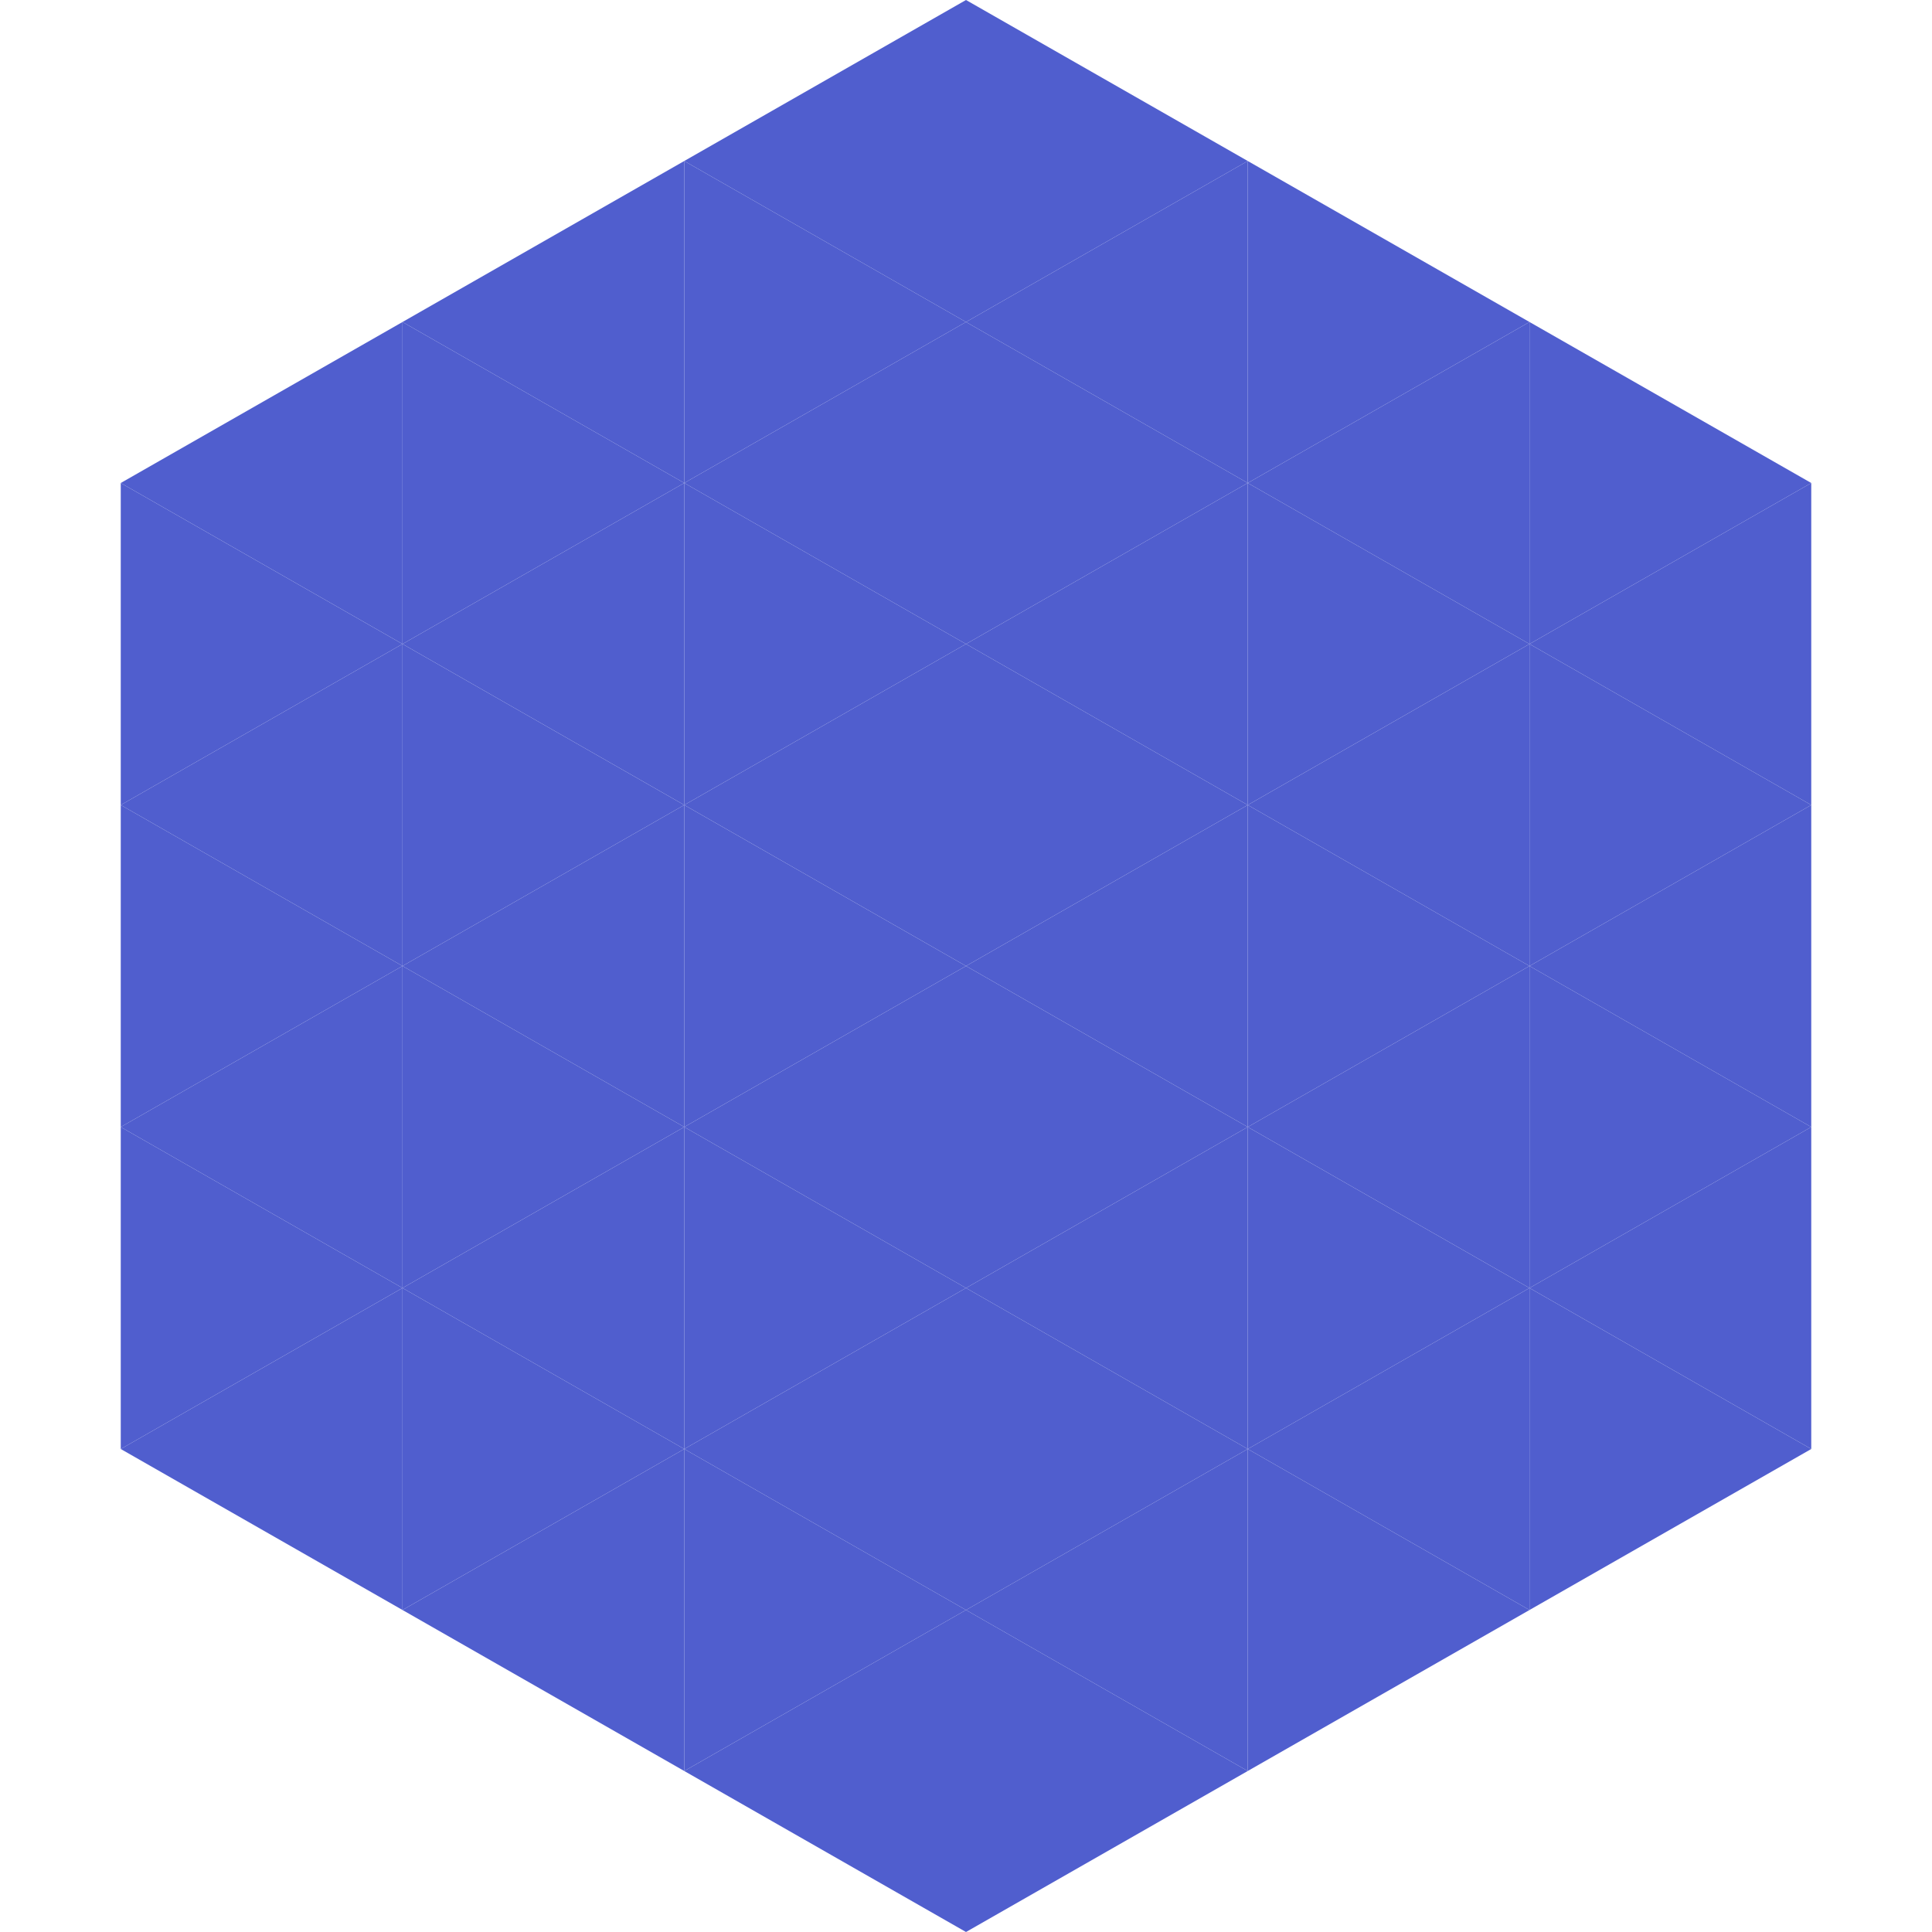
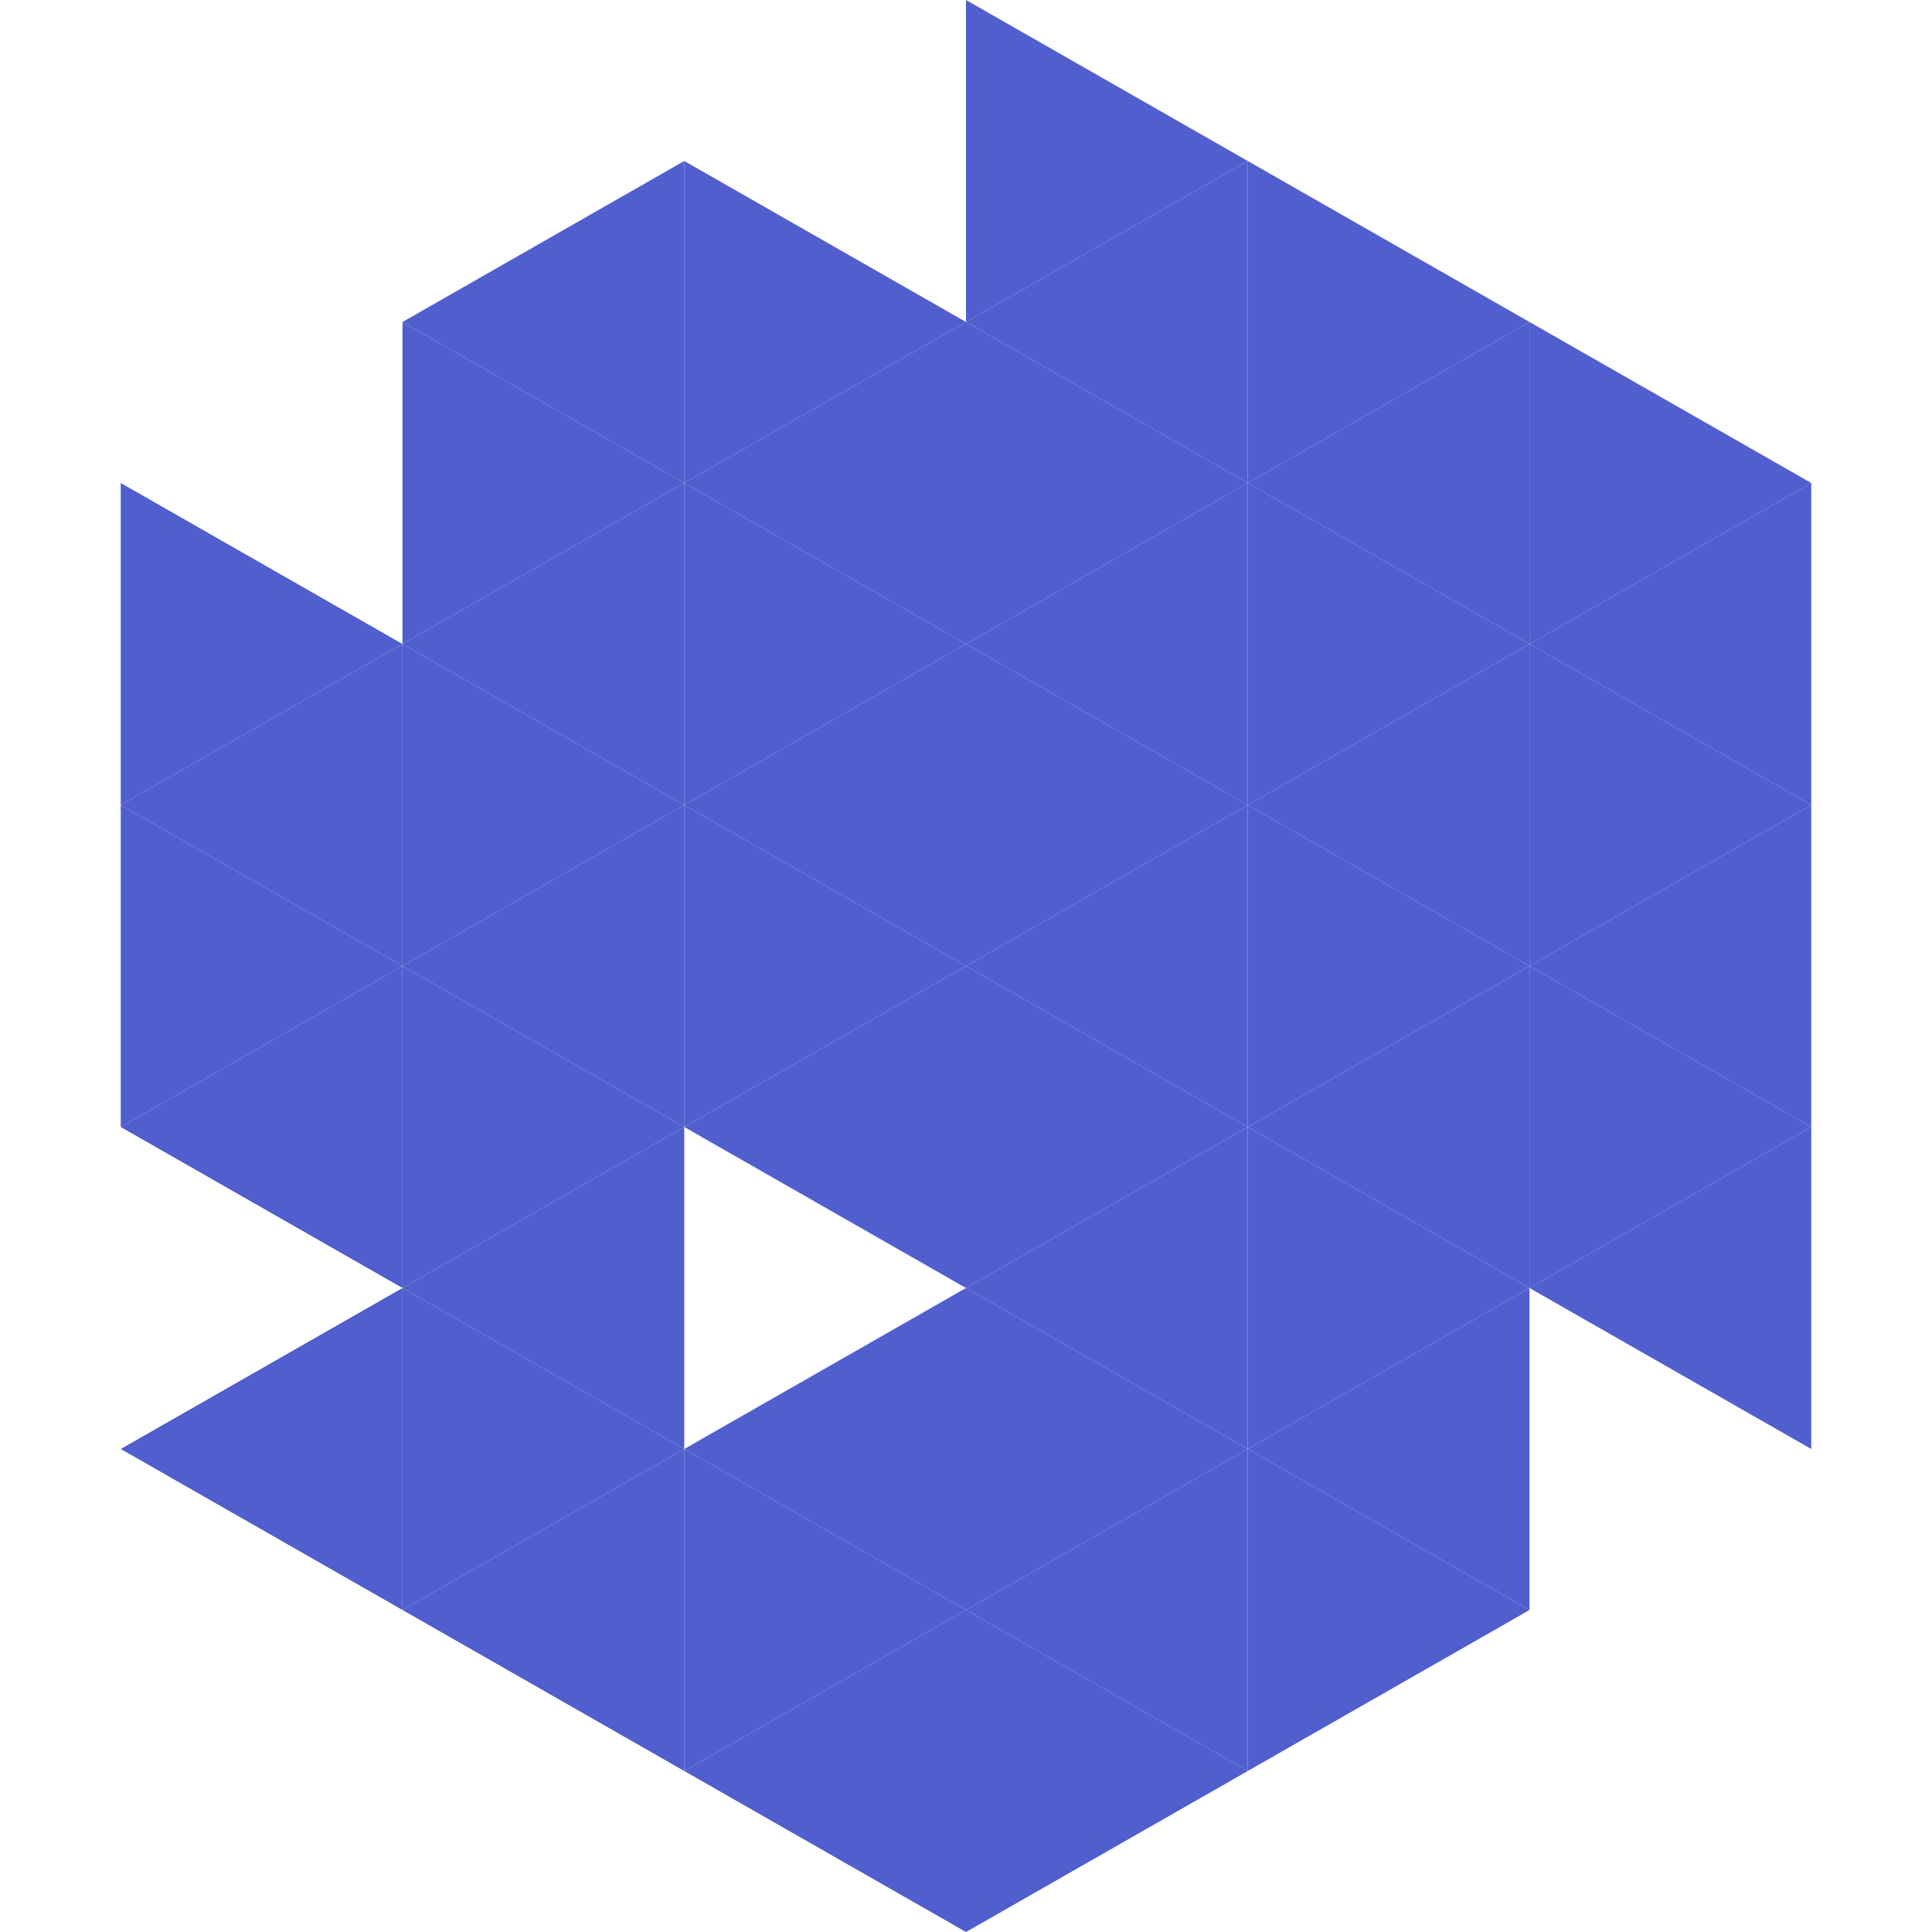
<svg xmlns="http://www.w3.org/2000/svg" width="240" height="240">
-   <polygon points="50,40 15,60 50,80" style="fill:rgb(80,94,206)" />
  <polygon points="190,40 225,60 190,80" style="fill:rgb(80,94,206)" />
  <polygon points="15,60 50,80 15,100" style="fill:rgb(80,94,206)" />
  <polygon points="225,60 190,80 225,100" style="fill:rgb(80,94,206)" />
  <polygon points="50,80 15,100 50,120" style="fill:rgb(80,94,206)" />
  <polygon points="190,80 225,100 190,120" style="fill:rgb(80,94,206)" />
  <polygon points="15,100 50,120 15,140" style="fill:rgb(80,94,206)" />
  <polygon points="225,100 190,120 225,140" style="fill:rgb(80,94,206)" />
  <polygon points="50,120 15,140 50,160" style="fill:rgb(80,94,206)" />
  <polygon points="190,120 225,140 190,160" style="fill:rgb(80,94,206)" />
-   <polygon points="15,140 50,160 15,180" style="fill:rgb(80,94,206)" />
  <polygon points="225,140 190,160 225,180" style="fill:rgb(80,94,206)" />
  <polygon points="50,160 15,180 50,200" style="fill:rgb(80,94,206)" />
-   <polygon points="190,160 225,180 190,200" style="fill:rgb(80,94,206)" />
  <polygon points="15,180 50,200 15,220" style="fill:rgb(255,255,255); fill-opacity:0" />
  <polygon points="225,180 190,200 225,220" style="fill:rgb(255,255,255); fill-opacity:0" />
  <polygon points="50,0 85,20 50,40" style="fill:rgb(255,255,255); fill-opacity:0" />
  <polygon points="190,0 155,20 190,40" style="fill:rgb(255,255,255); fill-opacity:0" />
  <polygon points="85,20 50,40 85,60" style="fill:rgb(80,94,206)" />
  <polygon points="155,20 190,40 155,60" style="fill:rgb(80,94,206)" />
  <polygon points="50,40 85,60 50,80" style="fill:rgb(80,94,206)" />
  <polygon points="190,40 155,60 190,80" style="fill:rgb(80,94,206)" />
  <polygon points="85,60 50,80 85,100" style="fill:rgb(80,94,206)" />
  <polygon points="155,60 190,80 155,100" style="fill:rgb(80,94,206)" />
  <polygon points="50,80 85,100 50,120" style="fill:rgb(80,94,206)" />
  <polygon points="190,80 155,100 190,120" style="fill:rgb(80,94,206)" />
  <polygon points="85,100 50,120 85,140" style="fill:rgb(80,94,206)" />
  <polygon points="155,100 190,120 155,140" style="fill:rgb(80,94,206)" />
  <polygon points="50,120 85,140 50,160" style="fill:rgb(80,94,206)" />
  <polygon points="190,120 155,140 190,160" style="fill:rgb(80,94,206)" />
  <polygon points="85,140 50,160 85,180" style="fill:rgb(80,94,206)" />
  <polygon points="155,140 190,160 155,180" style="fill:rgb(80,94,206)" />
  <polygon points="50,160 85,180 50,200" style="fill:rgb(80,94,206)" />
  <polygon points="190,160 155,180 190,200" style="fill:rgb(80,94,206)" />
  <polygon points="85,180 50,200 85,220" style="fill:rgb(80,94,206)" />
  <polygon points="155,180 190,200 155,220" style="fill:rgb(80,94,206)" />
-   <polygon points="120,0 85,20 120,40" style="fill:rgb(80,94,206)" />
  <polygon points="120,0 155,20 120,40" style="fill:rgb(80,94,206)" />
  <polygon points="85,20 120,40 85,60" style="fill:rgb(80,94,206)" />
  <polygon points="155,20 120,40 155,60" style="fill:rgb(80,94,206)" />
  <polygon points="120,40 85,60 120,80" style="fill:rgb(80,94,206)" />
  <polygon points="120,40 155,60 120,80" style="fill:rgb(80,94,206)" />
  <polygon points="85,60 120,80 85,100" style="fill:rgb(80,94,206)" />
  <polygon points="155,60 120,80 155,100" style="fill:rgb(80,94,206)" />
  <polygon points="120,80 85,100 120,120" style="fill:rgb(80,94,206)" />
  <polygon points="120,80 155,100 120,120" style="fill:rgb(80,94,206)" />
  <polygon points="85,100 120,120 85,140" style="fill:rgb(80,94,206)" />
  <polygon points="155,100 120,120 155,140" style="fill:rgb(80,94,206)" />
  <polygon points="120,120 85,140 120,160" style="fill:rgb(80,94,206)" />
  <polygon points="120,120 155,140 120,160" style="fill:rgb(80,94,206)" />
-   <polygon points="85,140 120,160 85,180" style="fill:rgb(80,94,206)" />
  <polygon points="155,140 120,160 155,180" style="fill:rgb(80,94,206)" />
  <polygon points="120,160 85,180 120,200" style="fill:rgb(80,94,206)" />
  <polygon points="120,160 155,180 120,200" style="fill:rgb(80,94,206)" />
  <polygon points="85,180 120,200 85,220" style="fill:rgb(80,94,206)" />
  <polygon points="155,180 120,200 155,220" style="fill:rgb(80,94,206)" />
  <polygon points="120,200 85,220 120,240" style="fill:rgb(80,94,206)" />
  <polygon points="120,200 155,220 120,240" style="fill:rgb(80,94,206)" />
  <polygon points="85,220 120,240 85,260" style="fill:rgb(255,255,255); fill-opacity:0" />
  <polygon points="155,220 120,240 155,260" style="fill:rgb(255,255,255); fill-opacity:0" />
</svg>